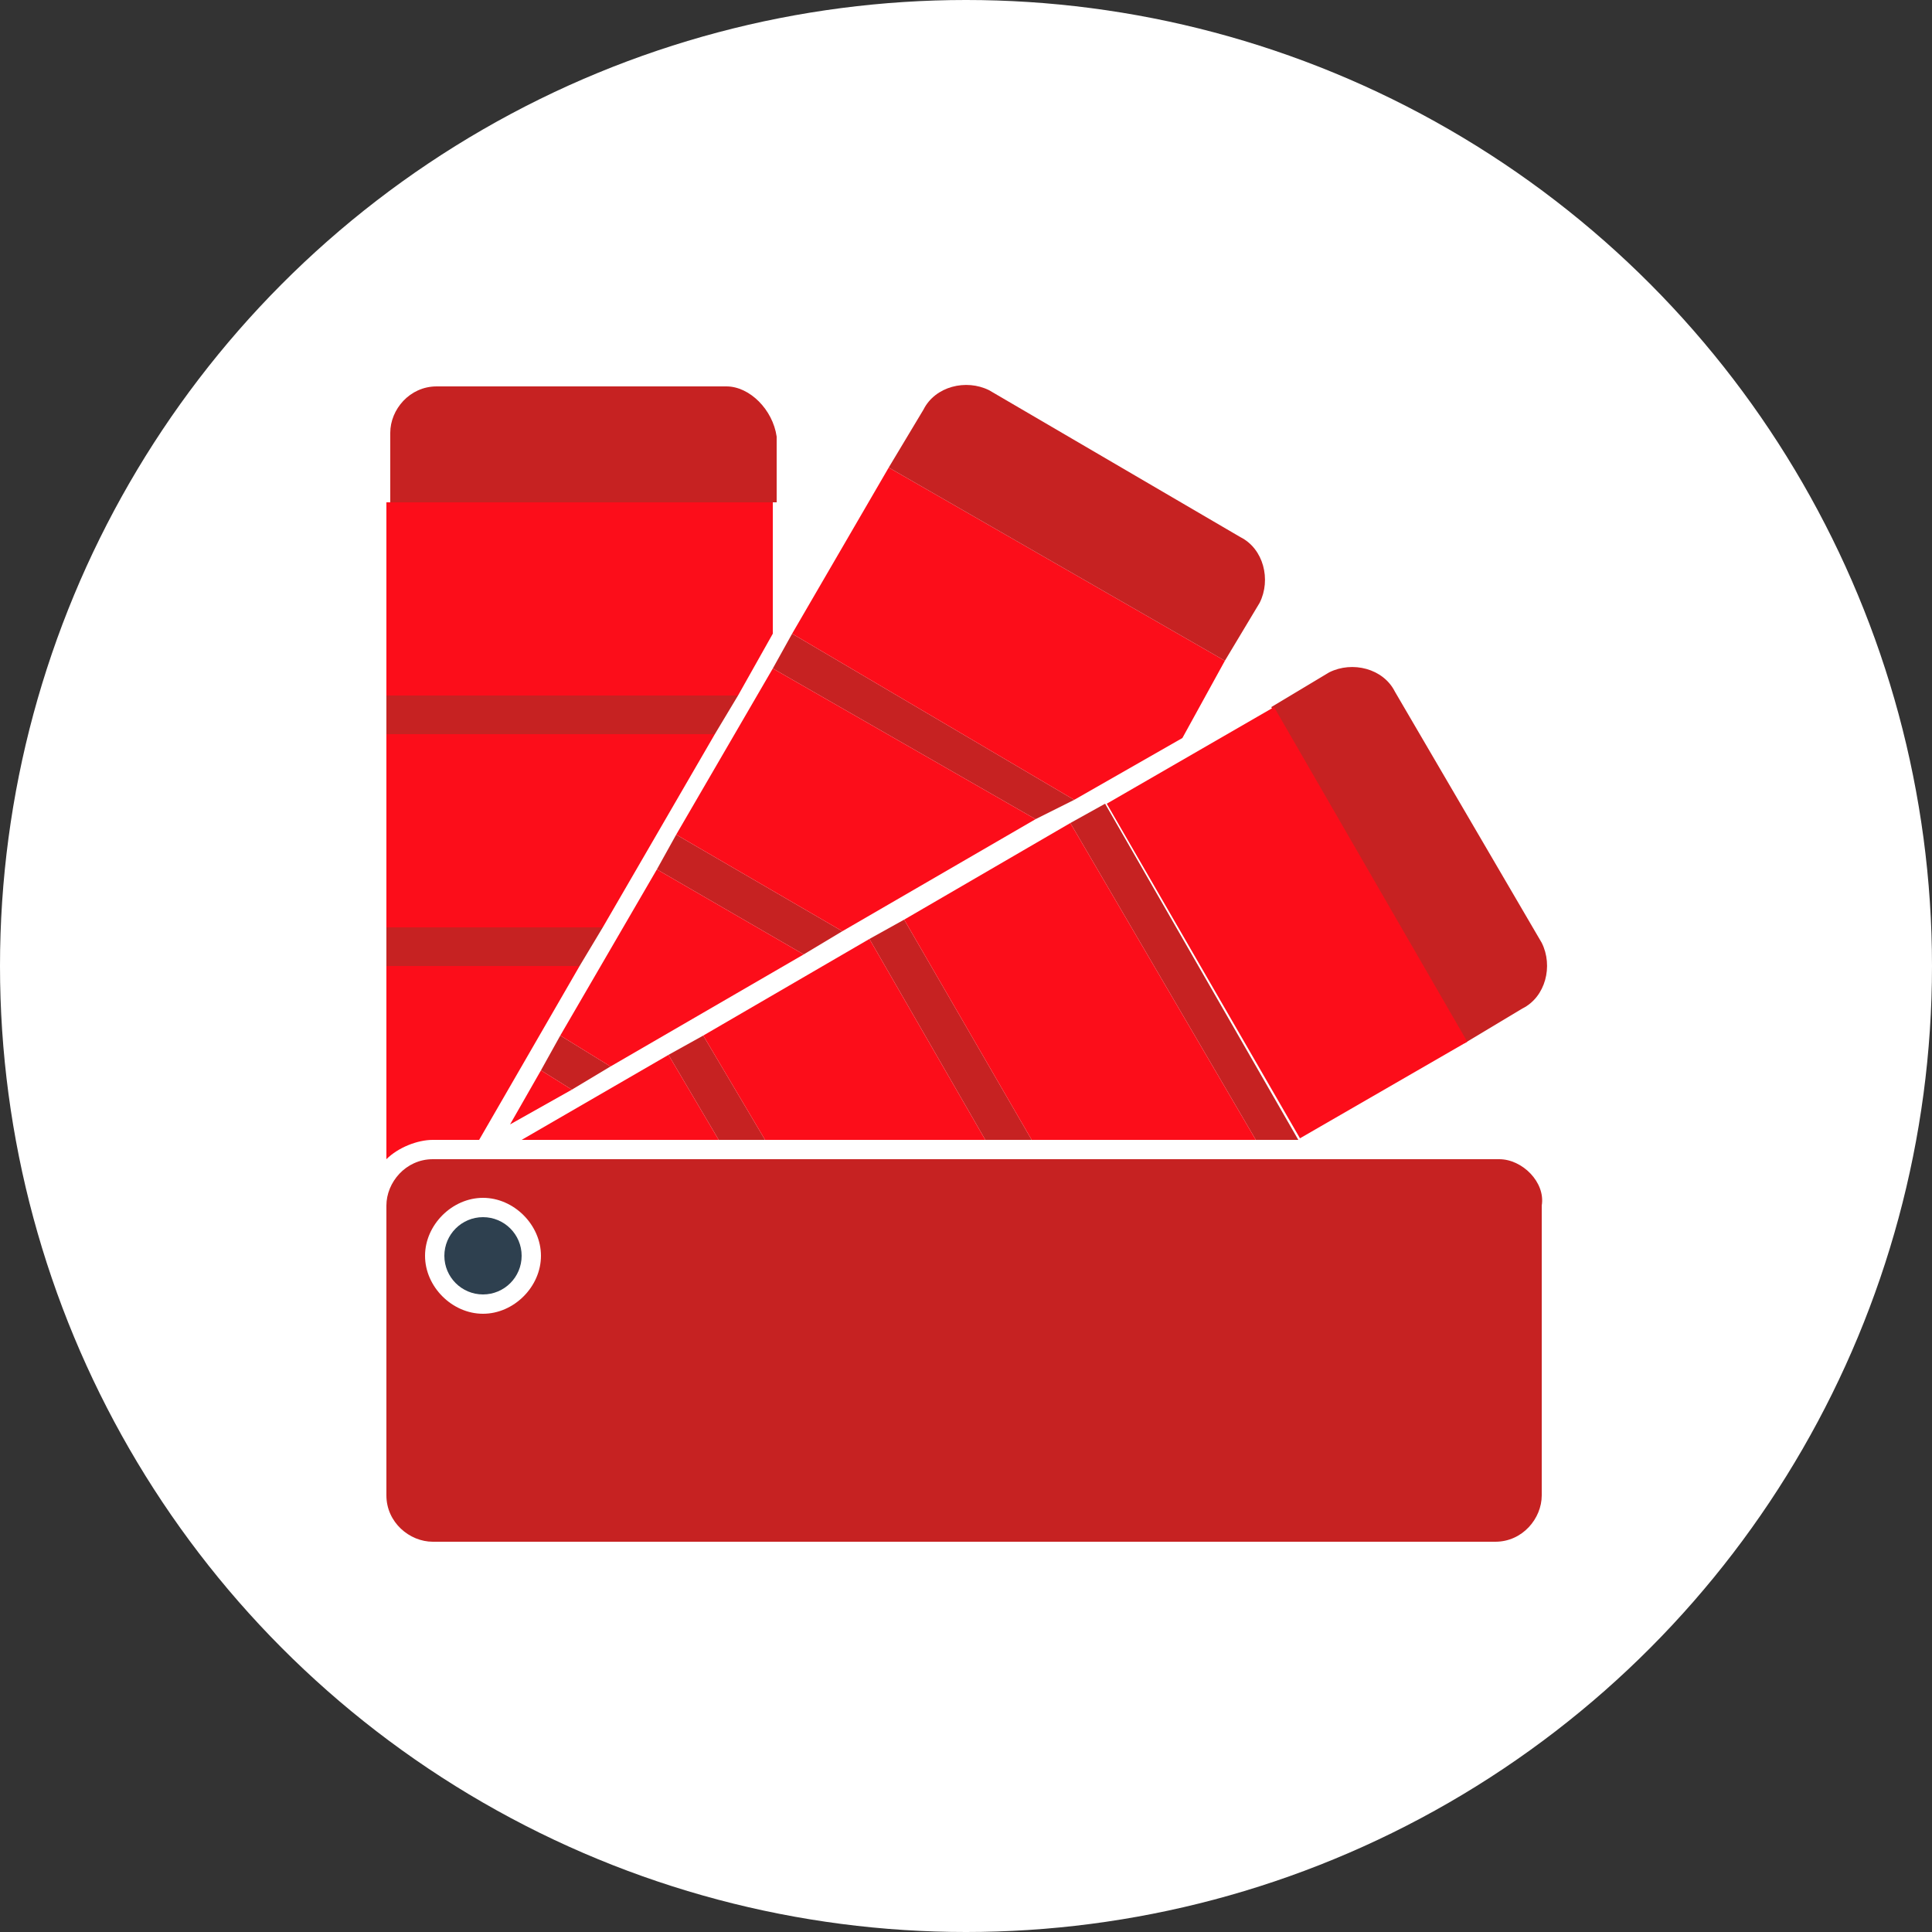
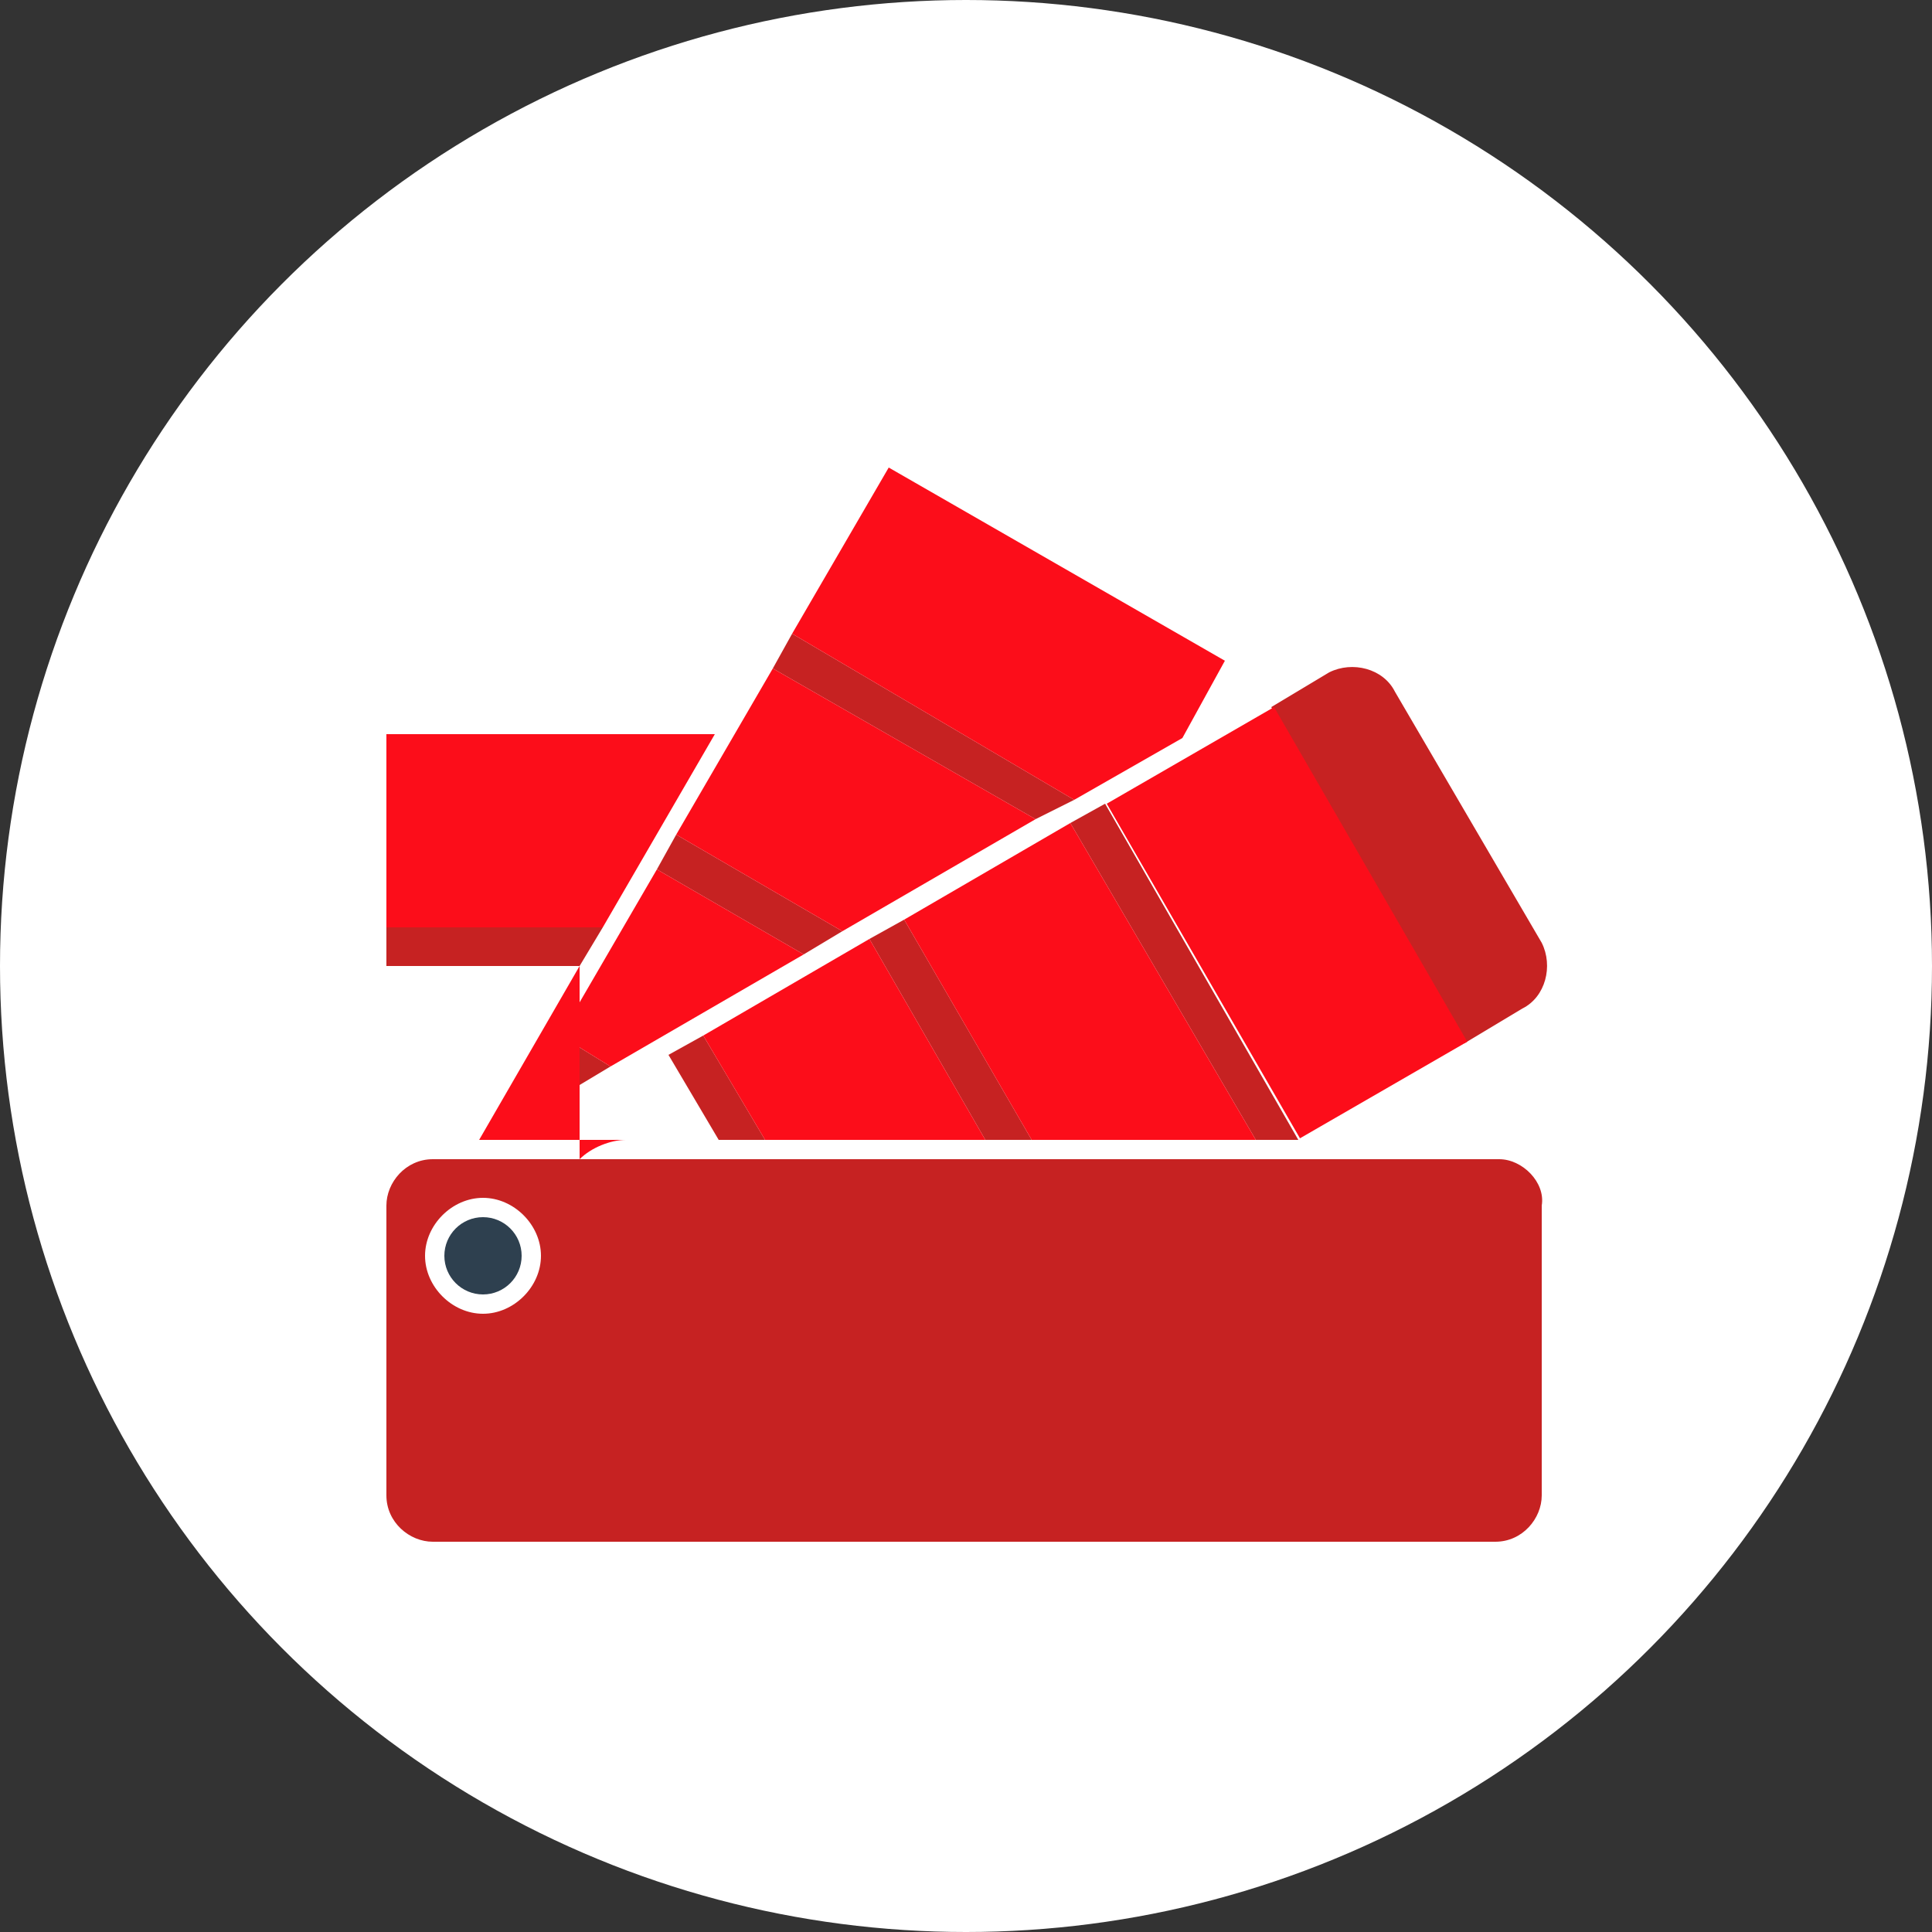
<svg xmlns="http://www.w3.org/2000/svg" version="1.1" id="fini" x="0px" y="0px" viewBox="0 0 50 50" style="enable-background:new 0 0 50 50;" xml:space="preserve">
  <rect x="0" y="0" width="50" height="50" fill="#333333" stroke="none" />
  <style type="text/css">
	.st0{fill:#FFFFFF;}
	.st1{fill:#C62222;}
	.st2{fill:#FC0D1A;}
	.st3{fill:none;}
	.st4{fill:#2E404F;}
</style>
  <g id="Calque_4_2_">
    <g>
      <g id="cercle_2_">
        <g id="cercle_3_">
          <g id="Cercles_1_">
            <circle class="st0" cx="25" cy="25" r="25" />
          </g>
        </g>
      </g>
    </g>
  </g>
  <title>color-pantone-illcc50</title>
-   <path class="st1" d="M18.8,10h-7.5c-0.7,0-1.2,0.6-1.2,1.2V13h10v-1.7C20,10.6,19.4,10,18.8,10z" />
  <g>
    <polygon class="st1" points="15.8,27.6 14.5,26.8 14,27.7 14.8,28.2  " />
    <polygon class="st1" points="21.8,24.1 17.5,21.6 17,22.5 20.8,24.7  " />
    <polygon class="st1" points="27.8,20.7 20.5,16.4 20,17.3 26.8,21.2  " />
    <polygon class="st2" points="30.6,19.1 31.7,17.1 23,12.1 20.5,16.4 27.8,20.7  " />
    <polygon class="st2" points="26.8,21.2 20,17.3 17.5,21.6 21.8,24.1  " />
    <polygon class="st2" points="20.8,24.7 17,22.5 14.5,26.8 15.8,27.6  " />
    <polygon class="st2" points="14,27.7 13.2,29.1 14.8,28.2  " />
-     <path class="st1" d="M32.6,15.6c0.3-0.6,0.1-1.4-0.5-1.7l-6.5-3.8c-0.6-0.3-1.4-0.1-1.7,0.5L23,12.1l8.7,5L32.6,15.6z" />
  </g>
  <g>
    <polygon class="st1" points="15.6,24 10,24 10,25 15,25  " />
-     <polygon class="st1" points="19.1,18 10,18 10,19 18.5,19  " />
-     <polygon class="st2" points="20,16.4 20,13 10,13 10,18 19.1,18  " />
    <polygon class="st2" points="18.5,19 10,19 10,24 15.6,24  " />
-     <path class="st2" d="M12.4,29.5L15,25h-5v5h0c0.3-0.3,0.8-0.5,1.2-0.5H12.4z" />
+     <path class="st2" d="M12.4,29.5L15,25v5h0c0.3-0.3,0.8-0.5,1.2-0.5H12.4z" />
    <polygon class="st1" points="19.8,29.5 18.2,26.8 17.3,27.3 18.6,29.5  " />
    <polygon class="st1" points="26.7,29.5 23.4,23.8 22.5,24.3 25.5,29.5  " />
    <path class="st1" d="M39.4,26.1c0.6-0.3,0.8-1.1,0.5-1.7l-3.8-6.5c-0.3-0.6-1.1-0.8-1.7-0.5l-1.5,0.9l5,8.7L39.4,26.1z" />
    <polygon class="st1" points="33.5,29.5 33.6,29.5 28.6,20.8 27.7,21.3 32.5,29.5  " />
    <rect x="30.8" y="18.9" transform="matrix(0.866 -0.5 0.5 0.866 -7.48 19.832)" class="st2" width="5" height="10" />
    <polygon class="st2" points="32.5,29.5 27.7,21.3 23.4,23.8 26.7,29.5  " />
    <polygon class="st2" points="25.5,29.5 22.5,24.3 18.2,26.8 19.8,29.5  " />
-     <polygon class="st2" points="17.3,27.3 13.5,29.5 18.6,29.5  " />
  </g>
  <g>
    <circle class="st3" cx="12.5" cy="32.5" r="1" />
    <path class="st1" d="M38.8,30H11.2c-0.7,0-1.2,0.6-1.2,1.2v7.5c0,0.7,0.6,1.2,1.2,1.2h27.5c0.7,0,1.2-0.6,1.2-1.2v-7.5   C40,30.6,39.4,30,38.8,30z M12.5,34c-0.8,0-1.5-0.7-1.5-1.5s0.7-1.5,1.5-1.5s1.5,0.7,1.5,1.5S13.3,34,12.5,34z" />
    <path class="st0" d="M12.5,33.5c-0.6,0-1-0.4-1-1s0.4-1,1-1s1,0.4,1,1S13.1,33.5,12.5,33.5z" />
  </g>
  <circle class="st4" cx="12.5" cy="32.5" r="1" />
</svg>